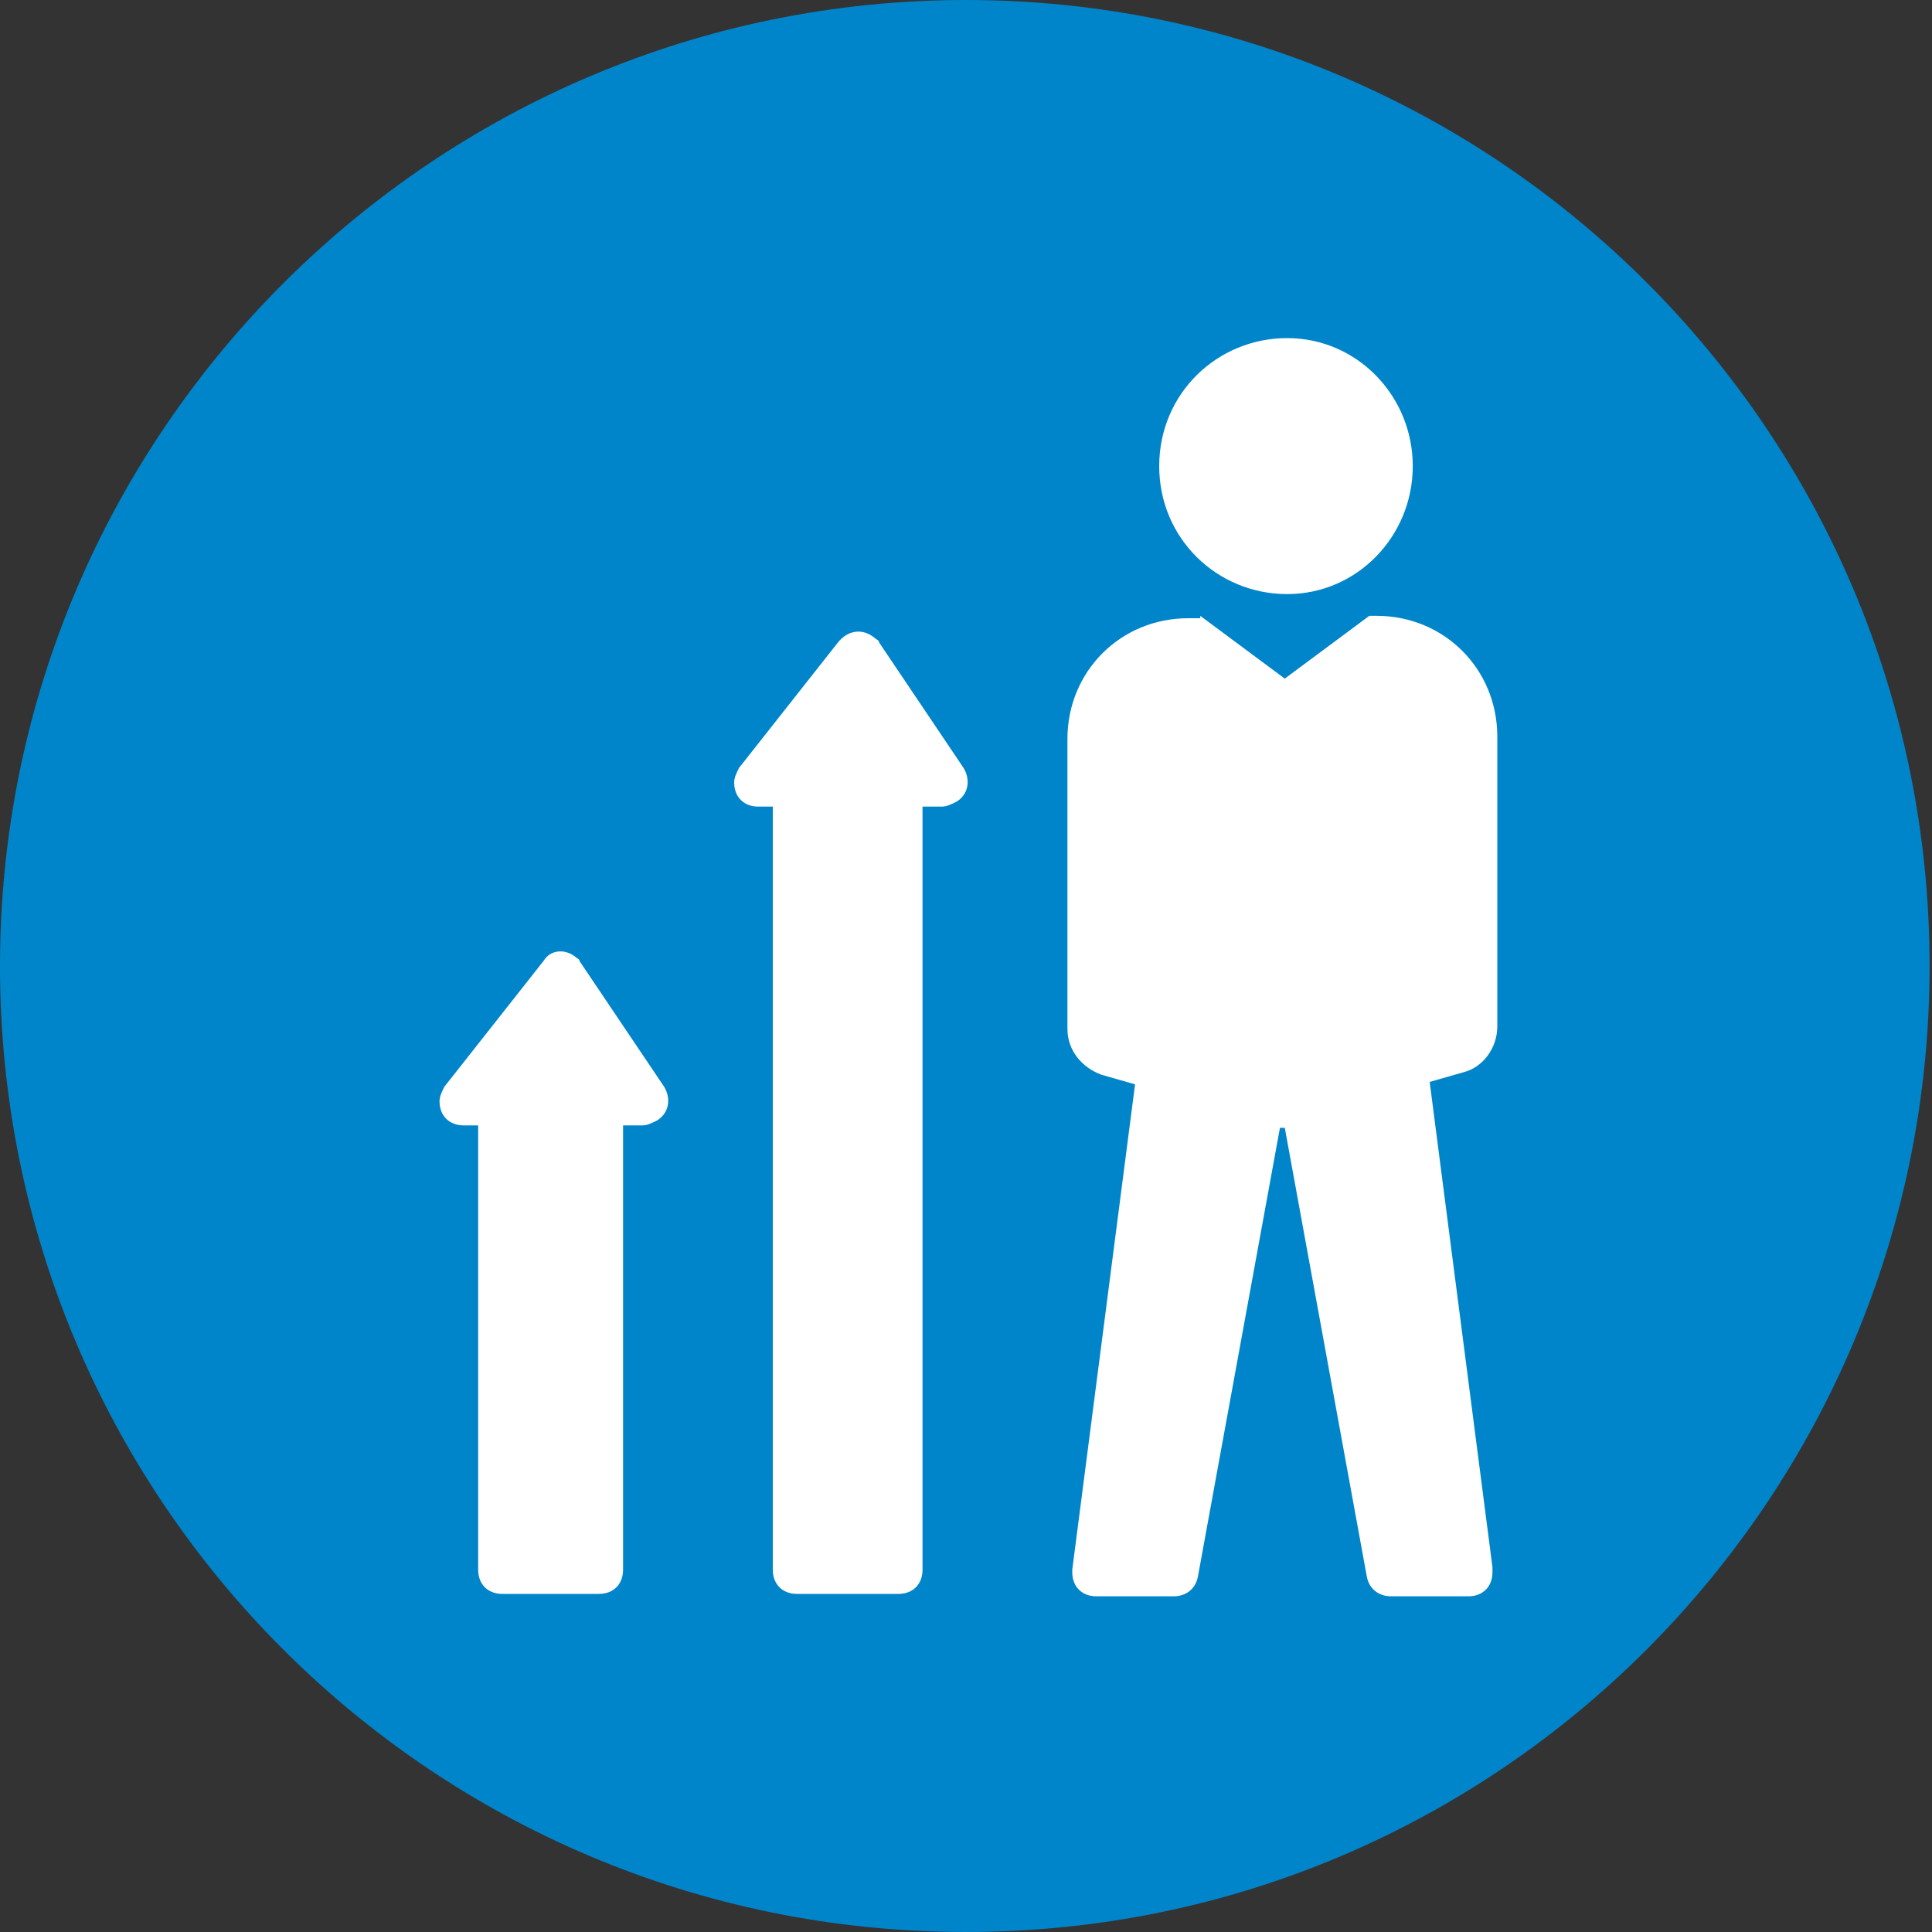
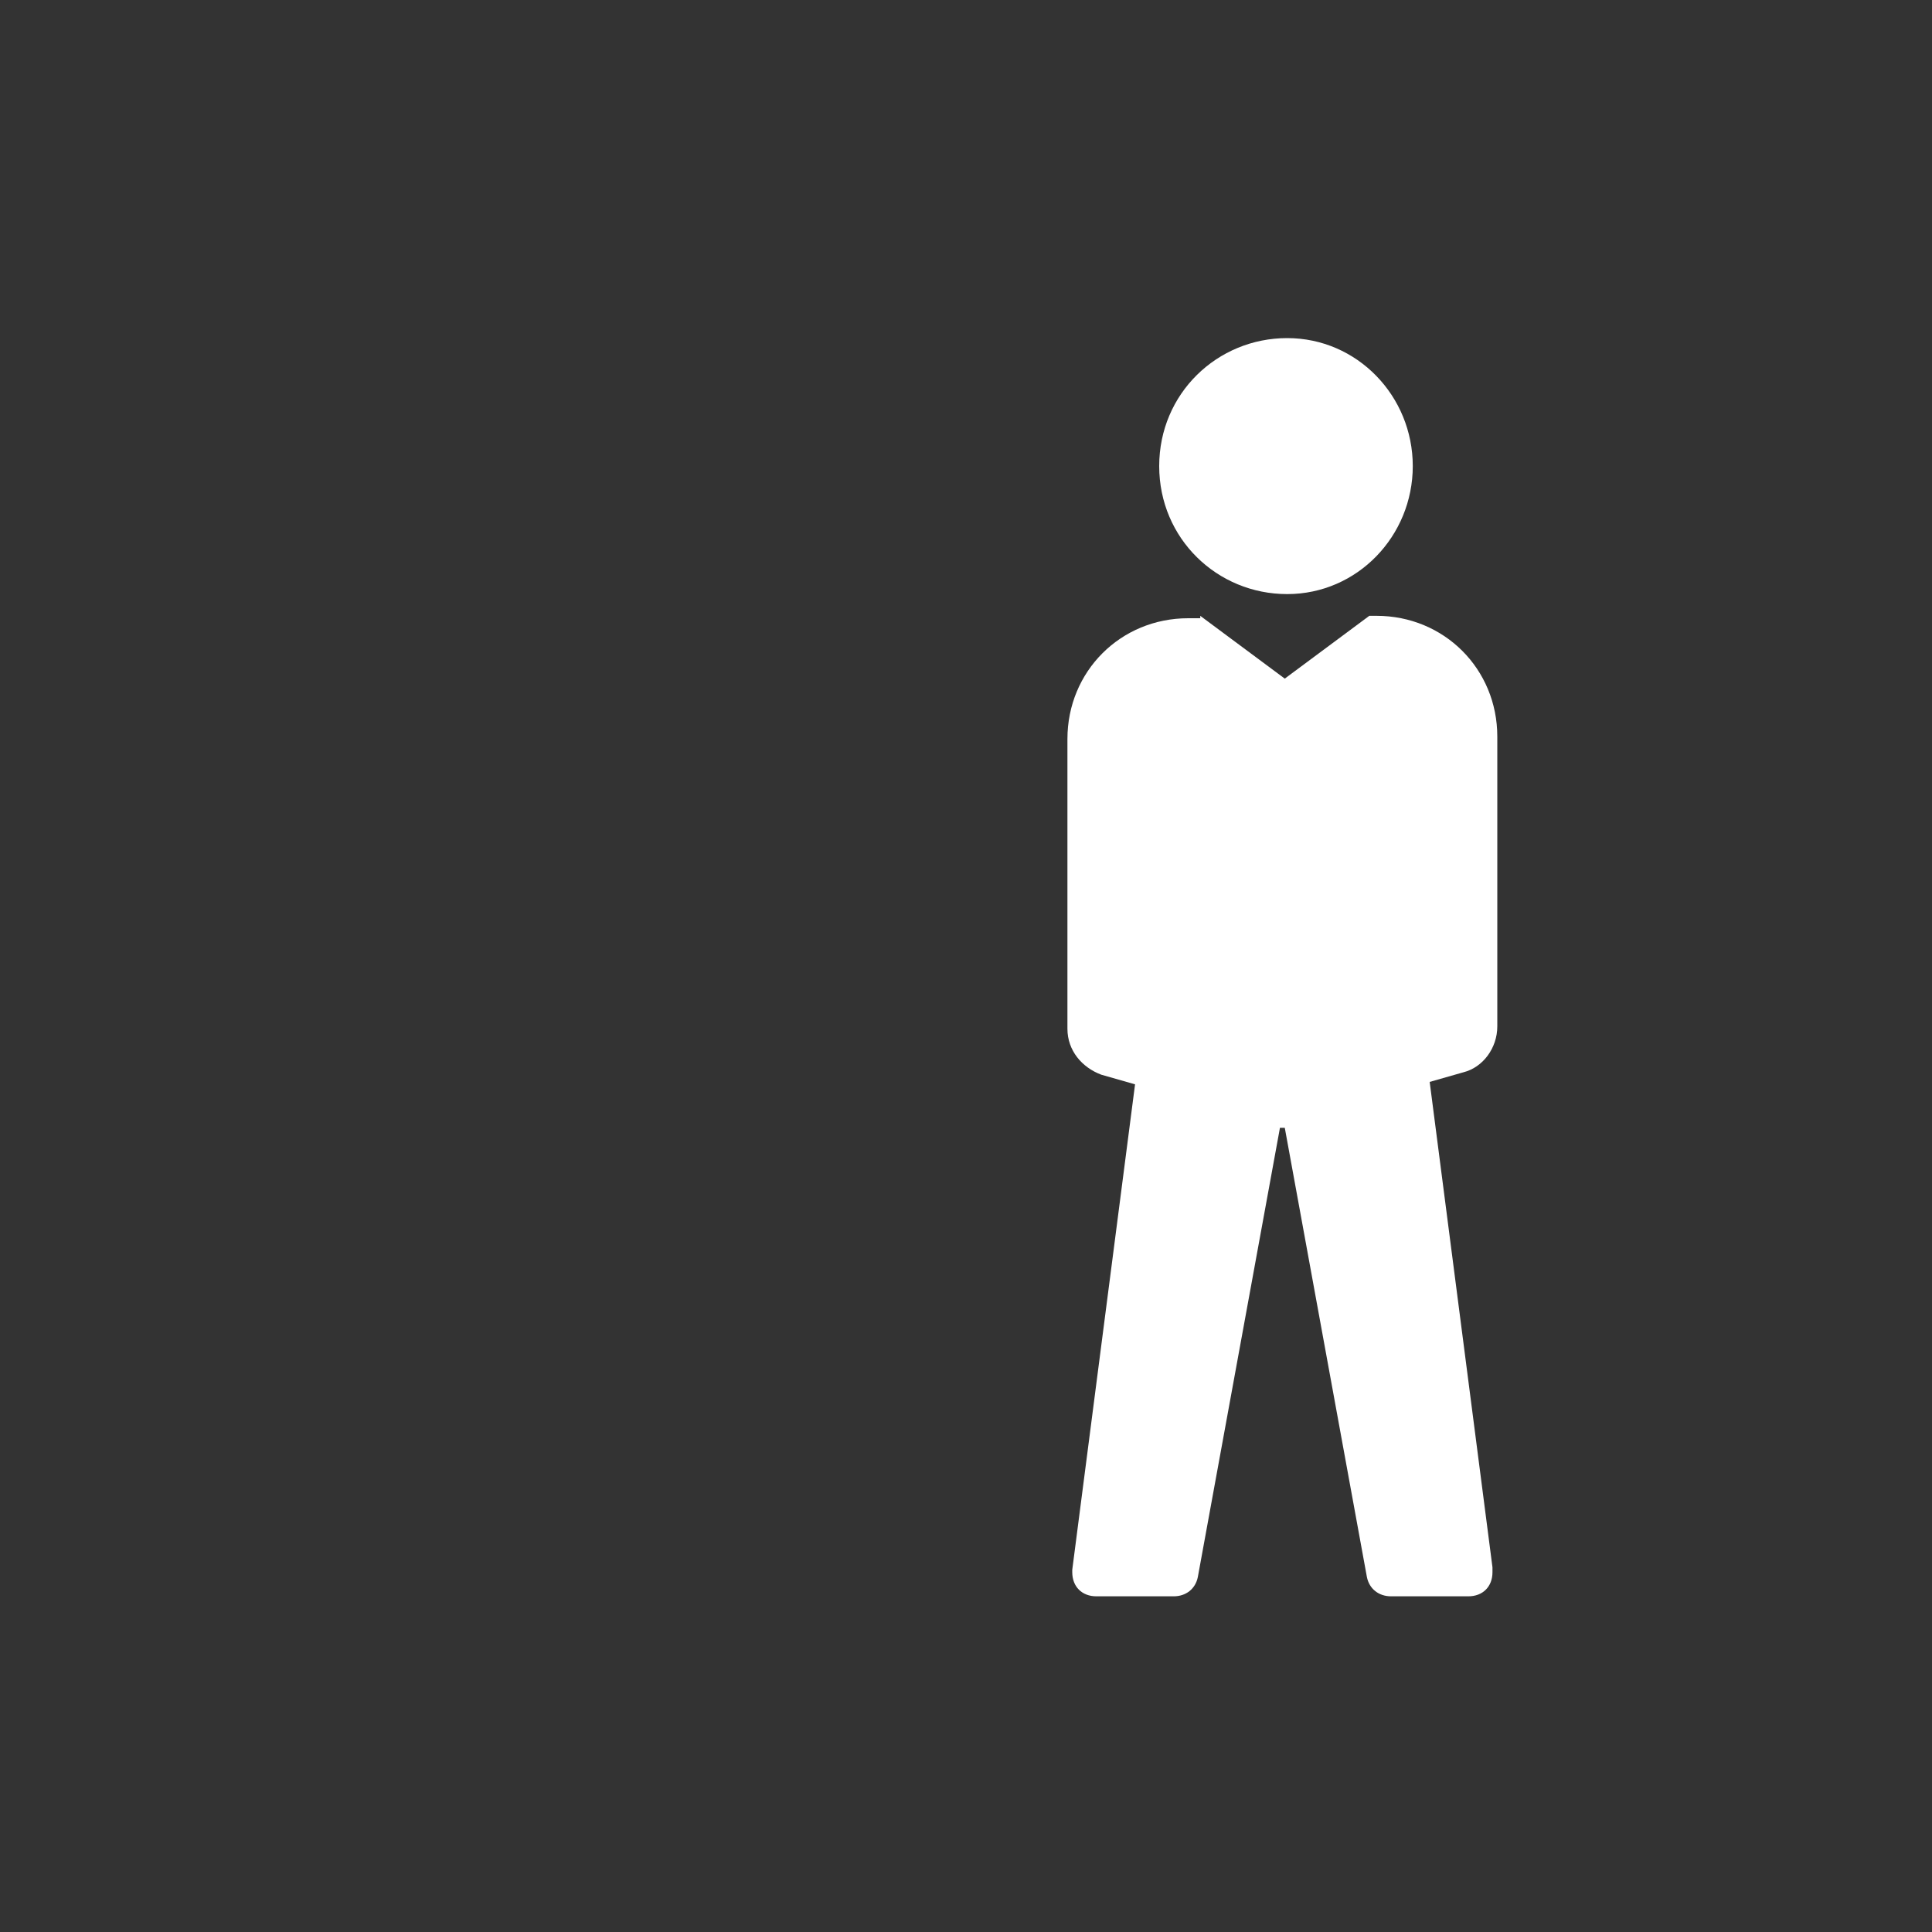
<svg xmlns="http://www.w3.org/2000/svg" version="1.1" id="Layer_2" x="0px" y="0px" viewBox="0 0 80 80" style="enable-background:new 0 0 80 80;" xml:space="preserve">
  <rect x="0" y="0" width="80" height="80" fill="#333333" stroke="none" />
  <style type="text/css">
	.st0{fill:#0085CA;}
	.st1{fill:#FFFFFF;}
	.st2{fill-rule:evenodd;clip-rule:evenodd;fill:#FFFFFF;}
</style>
  <g id="Page-1">
    <g transform="translate(-430, -936)">
      <g id="Group-11" transform="translate(430, 936)">
        <g id="Group-66">
-           <path id="Path" class="st0" d="M79.9,40C79.9,17.9,62,0,40,0S0,17.9,0,40s17.9,40,40,40S79.9,62,79.9,40z" />
          <g id="Group-65" transform="translate(18, 14)">
            <path id="Combined-Shape" class="st1" d="M31.7,11.5l3.5,2.6l3.5-2.6h0.3c2.8,0,5,2.2,5,5v12c0,0.9-0.6,1.7-1.4,1.9l-1.4,0.4       l2.6,20.1c0,0,0,0,0,0.1l0,0.1c0,0.6-0.4,1-1,1l0,0h-3.2c-0.5,0-0.9-0.3-1-0.8l0,0l-3.4-18.6l-0.1,0l-0.1,0l-3.4,18.6       c-0.1,0.5-0.5,0.8-1,0.8h-3.2c-0.6,0-1-0.4-1-1c0,0,0-0.1,0-0.1l2.6-20.1l-1.4-0.4c-0.8-0.3-1.4-1-1.4-1.9v-12c0-2.8,2.2-5,5-5       H31.7z M35.3,0c2.9,0,5.2,2.4,5.2,5.3s-2.3,5.3-5.2,5.3S30,8.3,30,5.3S32.4,0,35.3,0z" />
-             <path class="st2" d="M5.8,25.6c0.1,0.1,0.2,0.1,0.2,0.2l3.5,5.2c0.3,0.5,0.2,1.1-0.3,1.4c-0.2,0.1-0.4,0.2-0.6,0.2l-0.8,0       l0,18.4c0,0.6-0.4,1-1,1H2.8c-0.6,0-1-0.4-1-1l0-18.4l-0.6,0c-0.6,0-1-0.4-1-1c0-0.2,0.1-0.4,0.2-0.6l4.1-5.2       C4.8,25.3,5.4,25.3,5.8,25.6z" />
-             <path id="Combined-Shape-Copy-9" class="st2" d="M18.2,12.4c0.1,0.1,0.2,0.1,0.2,0.2l3.5,5.2c0.3,0.5,0.2,1.1-0.3,1.4       c-0.2,0.1-0.4,0.2-0.6,0.2l-0.8,0l0,31.6c0,0.6-0.4,1-1,1h-4.2c-0.6,0-1-0.4-1-1l0-31.6l-0.6,0c-0.6,0-1-0.4-1-1       c0-0.2,0.1-0.4,0.2-0.6l4.1-5.2C17.1,12.1,17.7,12,18.2,12.4z" />
          </g>
        </g>
      </g>
    </g>
  </g>
</svg>